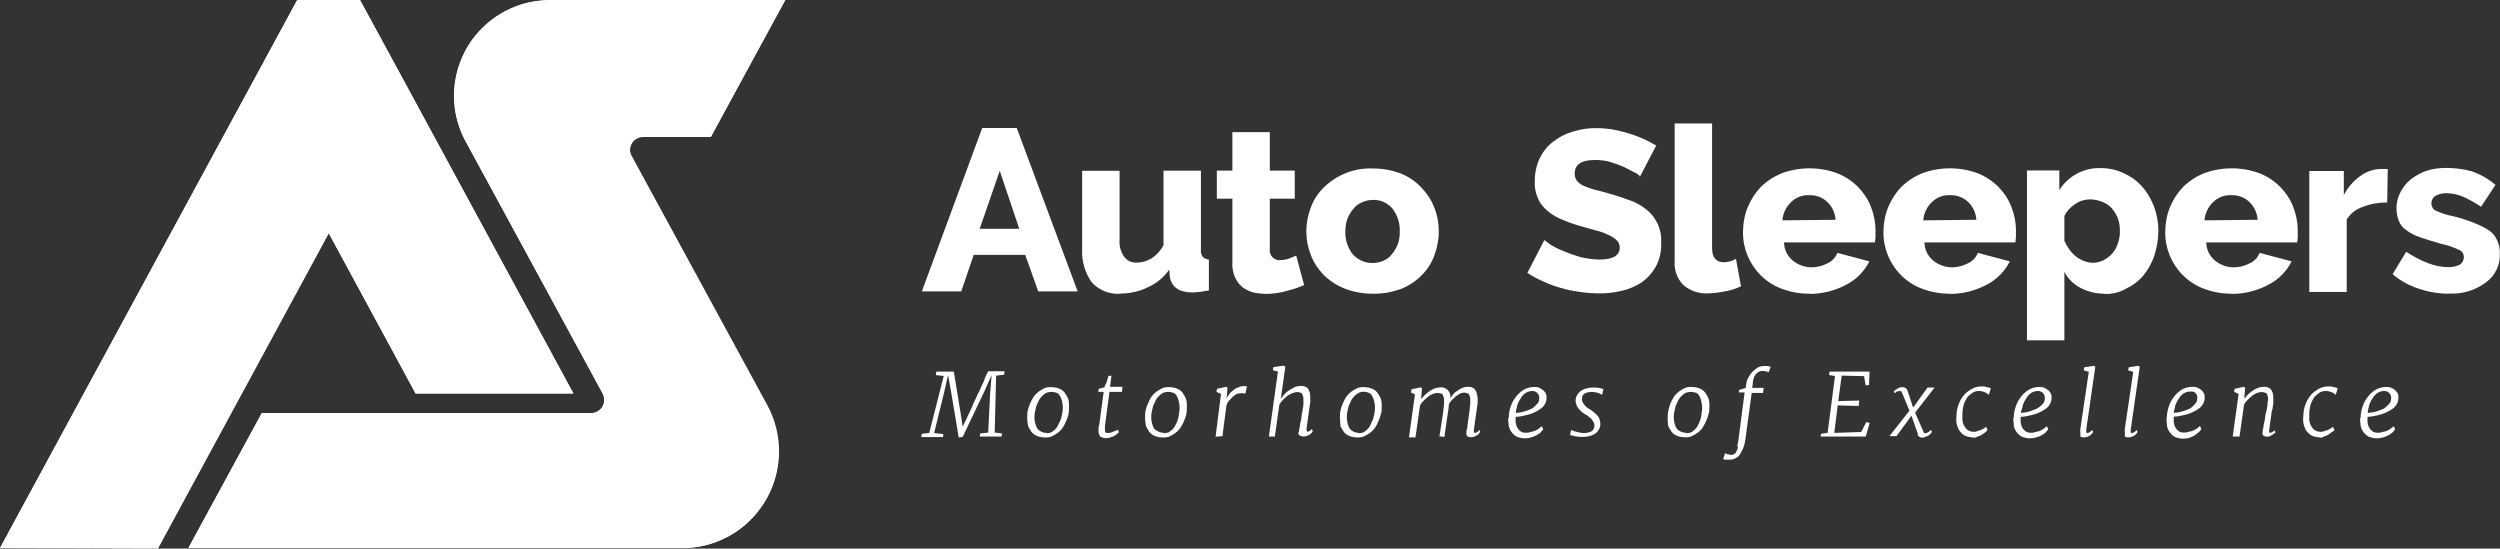
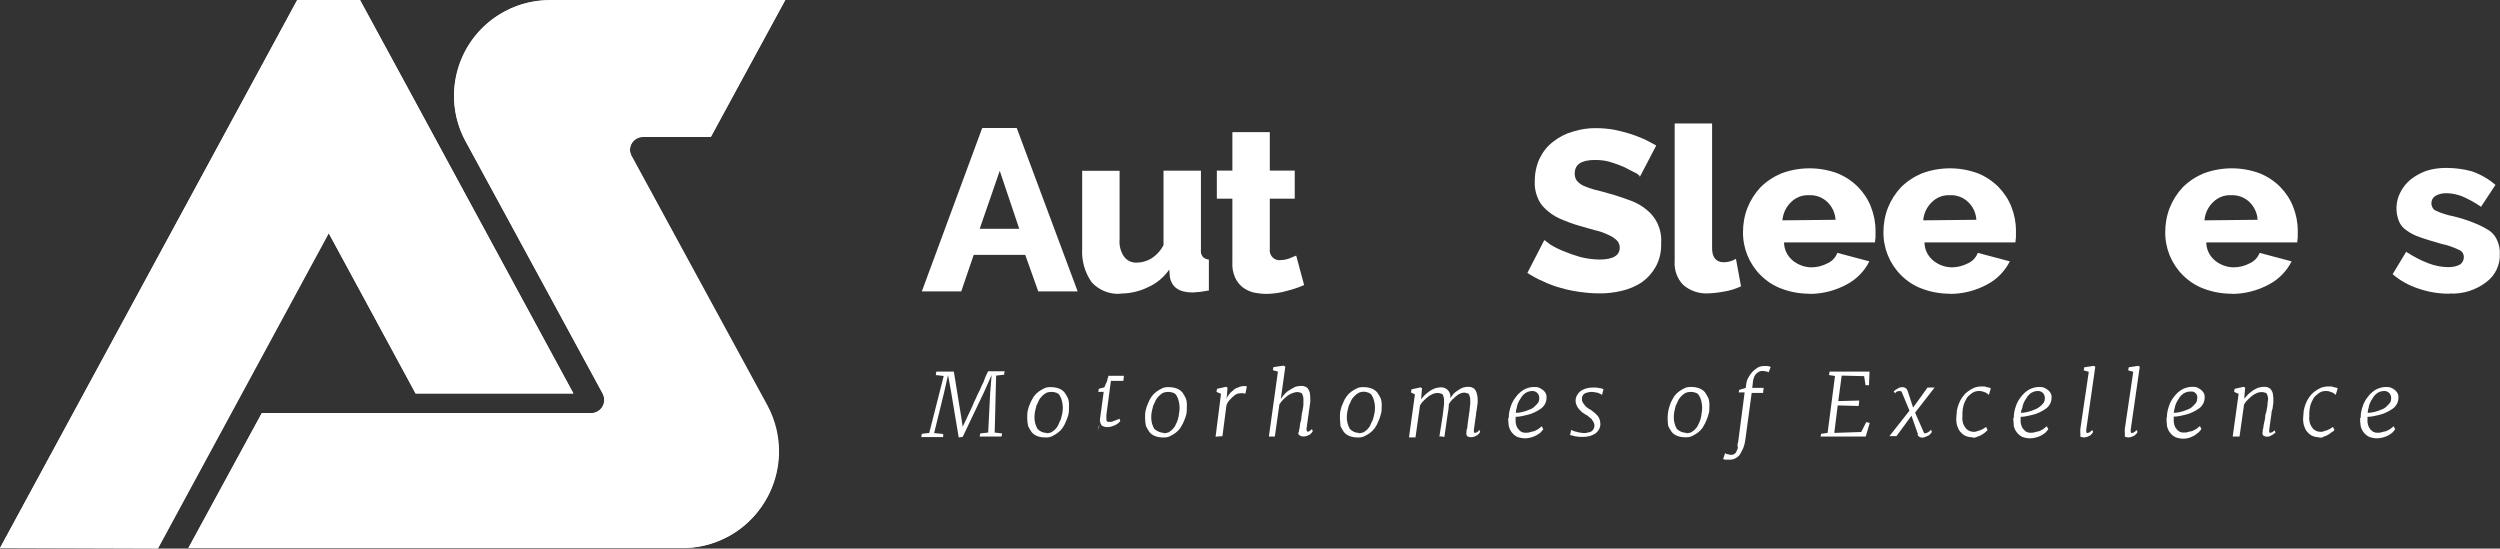
<svg xmlns="http://www.w3.org/2000/svg" id="Layer_2" data-name="Layer 2" viewBox="0 0 138.31 30.35">
  <rect x="0" y="0" width="138.31" height="30.35" fill="#333333" stroke="none" />
  <defs>
    <style>
      .auto-sleepers-dfs-1 {
        fill: #fff;
      }
    </style>
  </defs>
  <g id="Layer_1-2" data-name="Layer 1">
    <g>
      <g id="Group_18" data-name="Group 18">
        <path id="Path_112" data-name="Path 112" class="auto-sleepers-dfs-1" d="M37.62,30.32H10.42l4.06-7.46h18.21c.4.01.73-.3.75-.69,0,0,0-.02,0-.03,0-.12-.03-.25-.08-.36l-7.63-14.01c-1.36-2.57-.39-5.76,2.18-7.13C28.71.21,29.59,0,30.49.03h12.93l-4.09,7.55h-3.73c-.4-.01-.73.3-.75.69,0,0,0,.02,0,.03,0,.12.03.25.08.36l7.49,13.79c1.41,2.59.45,5.83-2.14,7.24,0,0,0,0-.01,0-.81.44-1.73.66-2.65.63M0,30.32L13.82,4.84l2.63-4.84h3.46l2.63,4.84,9.17,16.91h-8.71l-4.81-8.84-9.45,17.44L0,30.32Z" />
        <path id="Path_113" data-name="Path 113" class="auto-sleepers-dfs-1" d="M34.94,8.62c-.19-.36-.06-.8.3-.99,0,0,0,0,0,0,.11-.06.23-.09.36-.08h3.73L43.45,0h-12.93c-2.92-.04-5.32,2.28-5.39,5.2-.02.89.19,1.78.61,2.57l7.6,14.01c.19.36.06.8-.3.99,0,0,0,0,0,0-.11.06-.23.09-.36.08H14.49l-4.06,7.46h27.2c2.95.07,5.4-2.27,5.47-5.22.02-.93-.2-1.84-.64-2.66l-7.52-13.82Z" />
      </g>
      <path id="Path_114" data-name="Path 114" class="auto-sleepers-dfs-1" d="M23,21.78h8.73L22.55,4.84l-2.63-4.84h-3.48l-2.62,4.84L0,30.32h8.73l9.45-17.44,4.81,8.9Z" />
      <g id="Group_19" data-name="Group 19">
        <path id="Path_115" data-name="Path 115" class="auto-sleepers-dfs-1" d="M56.39,12.66l-1.08-3.21-1.11,3.21h2.18ZM54.34,7.08h1.91l3.37,9.04h-2.18l-.72-2.02h-2.85l-.69,2.02h-2.18l3.34-9.04Z" />
        <path id="Path_116" data-name="Path 116" class="auto-sleepers-dfs-1" d="M62,16.25c-.6.05-1.2-.19-1.6-.63-.39-.55-.57-1.21-.53-1.88v-4.29h2.07v3.81c-.03.33.06.67.25.94.16.22.42.34.69.33.28,0,.56-.08.8-.22.29-.18.53-.44.69-.75v-4.12h2.07v4.37c-.02.15.02.3.11.41.09.08.21.13.33.14v1.71l-.5.08c-.14,0-.28.03-.39.03-.75,0-1.16-.28-1.27-.86l-.03-.41c-.29.42-.69.76-1.16.97-.48.24-1.01.36-1.55.36" />
        <path id="Path_117" data-name="Path 117" class="auto-sleepers-dfs-1" d="M72.17,15.76c-.31.14-.64.25-.97.33-.36.11-.73.16-1.11.17-.25,0-.5-.03-.75-.08-.22-.06-.43-.16-.61-.3-.18-.15-.32-.34-.41-.55-.11-.26-.16-.55-.14-.83v-3.51h-.86v-1.55h.86v-2.13h2.07v2.13h1.38v1.55h-1.38v2.79c-.04.29.16.56.45.61.04,0,.09,0,.13,0,.16,0,.32-.03.47-.08l.41-.17.44,1.63Z" />
-         <path id="Path_118" data-name="Path 118" class="auto-sleepers-dfs-1" d="M74.43,12.8c-.02.46.13.91.41,1.27.43.47,1.1.61,1.69.36.18-.08.35-.2.47-.36.14-.17.25-.35.33-.55.08-.23.12-.47.11-.72.02-.46-.13-.91-.41-1.27-.27-.31-.67-.49-1.08-.47-.21,0-.42.05-.61.14-.19.07-.35.2-.47.36-.14.17-.25.35-.33.55-.07.22-.11.46-.11.69M75.95,16.25c-.53,0-1.05-.09-1.55-.28-.43-.17-.83-.43-1.16-.75-.31-.32-.56-.69-.72-1.11-.33-.84-.33-1.78,0-2.63.15-.42.4-.8.72-1.11.72-.71,1.7-1.09,2.71-1.05.53,0,1.05.09,1.55.28.43.17.82.44,1.13.77.31.32.56.69.72,1.11.17.42.25.87.25,1.33,0,.45-.09.9-.25,1.33-.15.42-.4.8-.72,1.11-.33.33-.72.58-1.16.75-.49.17-1,.26-1.52.25" />
        <path id="Path_119" data-name="Path 119" class="auto-sleepers-dfs-1" d="M90.71,9.73c-.08-.08-.17-.15-.28-.19-.19-.11-.39-.19-.58-.3-.25-.11-.51-.2-.77-.28-.27-.08-.55-.11-.83-.11-.77,0-1.13.25-1.13.75,0,.14.03.27.11.39.1.12.22.21.36.28.2.09.4.16.61.22.25.05.53.14.83.22.41.11.8.25,1.19.39.33.12.64.3.91.53.25.2.44.46.58.75.15.34.22.71.19,1.08.02.45-.08.9-.3,1.3-.19.34-.45.63-.77.86-.34.22-.71.38-1.11.47-.42.1-.84.15-1.27.14-.35,0-.7-.03-1.05-.08-.36-.05-.71-.12-1.05-.22-.33-.09-.66-.21-.97-.36-.31-.13-.6-.29-.88-.47l.94-1.82.33.25c.23.14.47.26.72.36.31.13.62.24.94.33.34.09.7.13,1.05.14.75,0,1.13-.22,1.13-.66,0-.16-.06-.31-.17-.41-.14-.13-.3-.23-.47-.3-.23-.11-.47-.2-.72-.25-.28-.08-.58-.17-.88-.25-.38-.11-.75-.25-1.11-.41-.28-.13-.55-.31-.77-.53-.2-.18-.35-.41-.44-.66-.11-.28-.16-.58-.14-.88,0-.44.09-.87.28-1.27.18-.36.43-.67.75-.91.32-.25.69-.44,1.08-.55.42-.13.86-.2,1.3-.19.32,0,.63.03.94.08.3.06.59.13.88.22.27.08.54.19.8.3.25.11.47.25.69.36l-.91,1.74Z" />
        <path id="Path_120" data-name="Path 120" class="auto-sleepers-dfs-1" d="M92.65,6.83h2.07v6.91c0,.5.22.77.66.77.11,0,.22-.02.33-.05.12-.03.23-.08.33-.14l.28,1.52c-.28.13-.58.23-.88.28-.31.06-.62.1-.94.11-.5.03-1-.14-1.38-.47-.34-.35-.51-.84-.47-1.33v-7.6Z" />
        <path id="Path_121" data-name="Path 121" class="auto-sleepers-dfs-1" d="M101.55,12.16c-.02-.38-.19-.74-.47-1-.27-.25-.63-.38-1-.36-.37-.02-.73.12-1,.39-.27.26-.44.62-.47,1l2.93-.03ZM100.11,16.25c-.53,0-1.05-.09-1.55-.28-.44-.16-.83-.42-1.16-.75-.63-.63-.98-1.49-.97-2.38,0-.46.08-.92.25-1.35.17-.42.41-.8.72-1.13.33-.33.73-.59,1.16-.77,1-.37,2.1-.37,3.1,0,.42.17.81.43,1.13.75.31.32.56.69.72,1.11.16.41.25.85.25,1.3v.36c0,.11-.03.19-.03.3h-5.03c0,.4.19.77.5,1.02.29.23.65.36,1.02.36.31,0,.61-.08.88-.22.25-.11.45-.32.55-.58l1.77.47c-.27.54-.71.99-1.24,1.27-.64.35-1.35.53-2.07.53" />
        <path id="Path_122" data-name="Path 122" class="auto-sleepers-dfs-1" d="M109.34,12.16c-.02-.38-.19-.74-.47-1-.27-.25-.63-.38-1-.36-.37-.02-.73.12-1,.39-.27.26-.44.62-.47,1l2.93-.03ZM107.88,16.25c-.53,0-1.05-.09-1.55-.28-.44-.16-.83-.42-1.16-.75-.63-.63-.98-1.49-.97-2.38,0-.46.08-.92.25-1.35.17-.42.41-.8.72-1.13.33-.33.73-.59,1.16-.77,1-.37,2.1-.37,3.1,0,.42.17.81.43,1.13.75.31.32.56.69.72,1.11.16.41.25.85.25,1.3v.36c0,.11-.03.19-.03.3h-5.03c0,.4.19.77.5,1.02.29.23.65.36,1.02.36.31,0,.61-.08.88-.22.25-.11.45-.32.55-.58l1.77.47c-.27.54-.71.99-1.24,1.27-.64.35-1.35.53-2.07.53" />
-         <path id="Path_123" data-name="Path 123" class="auto-sleepers-dfs-1" d="M115.76,14.54c.21,0,.42-.05.61-.14.19-.1.36-.23.5-.39.14-.16.24-.35.3-.55.08-.22.12-.46.11-.69,0-.24-.03-.47-.11-.69-.08-.2-.2-.39-.33-.55-.14-.16-.32-.28-.53-.36-.21-.09-.44-.13-.66-.14-.3,0-.58.08-.83.25-.26.16-.47.39-.61.66v1.38c.14.33.35.63.63.86.26.21.58.34.91.36M116.44,16.25c-.47,0-.94-.11-1.35-.33-.38-.2-.69-.51-.88-.88v3.79h-2.07v-9.4h1.79v1.08c.5-.78,1.37-1.24,2.29-1.21.44,0,.87.09,1.27.28.38.17.72.41,1,.72.29.32.51.7.67,1.1.16.43.25.89.25,1.35,0,.47-.08.94-.22,1.38-.13.4-.34.78-.61,1.11-.26.31-.58.55-.94.72-.36.21-.77.32-1.19.3" />
        <path id="Path_124" data-name="Path 124" class="auto-sleepers-dfs-1" d="M124.9,12.16c-.02-.38-.19-.74-.47-1-.27-.25-.63-.38-1-.36-.37-.02-.73.12-1,.39-.27.26-.44.62-.47,1l2.93-.03ZM123.47,16.25c-.53,0-1.05-.09-1.55-.28-.44-.16-.83-.42-1.16-.75-.63-.63-.98-1.49-.97-2.38,0-.46.08-.92.25-1.35.17-.42.41-.8.72-1.13.33-.33.73-.59,1.16-.77,1-.37,2.1-.37,3.1,0,.42.17.81.43,1.13.75.31.32.56.69.72,1.11.16.41.25.85.25,1.3v.36c0,.11-.03.19-.03.3h-5.03c0,.4.19.77.5,1.02.29.23.65.36,1.02.36.31,0,.61-.08.88-.22.25-.11.45-.32.55-.58l1.77.47c-.27.54-.71.99-1.24,1.27-.64.35-1.35.53-2.07.53" />
-         <path id="Path_125" data-name="Path 125" class="auto-sleepers-dfs-1" d="M132.06,11.2c-.46,0-.92.08-1.35.25-.37.12-.68.37-.88.69v4.01h-2.07v-6.69h1.91v1.33c.22-.42.53-.78.91-1.05.34-.25.74-.39,1.16-.39h.36l-.03,1.85Z" />
        <path id="Path_126" data-name="Path 126" class="auto-sleepers-dfs-1" d="M135.52,16.25c-.58,0-1.16-.09-1.71-.28-.53-.17-1.02-.44-1.44-.8l.75-1.24c.38.25.79.47,1.21.63.36.14.75.22,1.13.22.22,0,.44-.04.63-.14.14-.09.22-.25.22-.41,0-.18-.1-.35-.28-.41-.31-.15-.63-.26-.97-.33-.47-.14-.86-.25-1.16-.36-.28-.09-.54-.22-.77-.39-.18-.12-.33-.3-.41-.5-.21-.52-.18-1.11.08-1.6.14-.28.34-.53.58-.72.26-.2.55-.36.86-.47.35-.11.71-.16,1.08-.16.49,0,.97.06,1.44.19.48.17.92.42,1.3.75l-.8,1.21c-.33-.23-.68-.42-1.05-.58-.28-.11-.58-.17-.88-.17-.2,0-.4.04-.58.14-.23.14-.3.43-.17.66.04.08.11.14.19.17.3.14.61.24.94.3.41.1.82.23,1.21.39.28.11.55.25.8.41.2.14.35.33.44.55.1.23.15.47.14.72.03.62-.25,1.21-.75,1.58-.59.45-1.31.67-2.05.63" />
      </g>
      <g id="Group_20" data-name="Group 20">
        <path id="Path_127" data-name="Path 127" class="auto-sleepers-dfs-1" d="M50.97,24.17l.03-.17.41-.05.8-3.15-.44-.05.03-.19h.97l.41,2.52.08.53.25-.53c.05-.11.11-.22.17-.36s.14-.28.19-.44c.08-.14.14-.3.22-.47.08-.15.16-.31.22-.47.08-.14.14-.29.19-.44.05-.14.11-.25.17-.36h.91l-.03.19-.44.05-.08,3.15.41.05-.03.17h-1.21l.03-.17.44-.05.11-2.18.08-1-.39.88-1.21,2.54-.22.03-.42-2.51-.17-.94-.22.97-.55,2.24.5.05v.17h-1.22Z" />
        <path id="Path_128" data-name="Path 128" class="auto-sleepers-dfs-1" d="M57.88,23.97c.09,0,.19-.02.28-.05.08-.05.15-.1.22-.17.07-.07.13-.15.17-.25.05-.11.08-.19.14-.3l.08-.33c.02-.11.03-.22.03-.33,0-.12-.02-.24-.05-.36-.02-.1-.06-.19-.11-.28-.04-.08-.11-.14-.19-.17-.09-.03-.18-.05-.28-.05-.09,0-.19.02-.28.05-.17.1-.32.24-.41.41-.05.11-.08.19-.14.3l-.08.33c-.02.11-.03.22-.03.33,0,.22.06.44.17.63.13.14.31.22.5.22M56.83,23.12c0-.14,0-.28.03-.41.03-.14.08-.28.14-.41.05-.14.14-.25.19-.36.08-.11.17-.2.28-.28.1-.07.22-.14.33-.19.12-.05.26-.06.39-.05.14,0,.28.03.41.08.12.05.22.12.3.22.07.1.14.22.19.33.05.15.06.31.05.47,0,.14,0,.28-.03.41-.03.13-.08.26-.14.39-.05.13-.11.25-.19.36-.08.11-.17.2-.28.28-.1.07-.22.14-.33.19-.12.05-.26.06-.39.05-.14,0-.28-.03-.41-.08-.12-.05-.22-.12-.3-.22-.07-.1-.14-.22-.19-.33-.03-.15-.05-.29-.05-.44" />
-         <path id="Path_129" data-name="Path 129" class="auto-sleepers-dfs-1" d="M60.78,23.81v-.17s0-.08.03-.11l.25-1.85h-.3l.03-.17.3-.08s.05-.07.05-.11l.08-.17c.03-.06.05-.13.05-.19.03-.05.05-.11.05-.17h.17l-.08.61h.69l-.03.28h-.69l-.22,1.66c0,.08-.03.17-.03.22v.28s.03.05.03.08c.02.02.05.03.08.03h.11s.1,0,.14-.03c.05-.03.08-.03.14-.05s.08-.05.14-.05c.03-.03.05-.03.08-.05l.05.14-.11.11c-.05.03-.11.08-.17.11-.07.03-.15.06-.22.08-.07.02-.15.03-.22.03-.11,0-.21-.03-.3-.08-.07-.09-.11-.21-.11-.33" />
+         <path id="Path_129" data-name="Path 129" class="auto-sleepers-dfs-1" d="M60.78,23.81v-.17s0-.08.03-.11l.25-1.85h-.3l.03-.17.3-.08s.05-.07.05-.11l.08-.17c.03-.06.05-.13.05-.19.03-.05.05-.11.05-.17h.17h.69l-.03.28h-.69l-.22,1.66c0,.08-.03.17-.03.22v.28s.03.05.03.08c.02.02.05.03.08.03h.11s.1,0,.14-.03c.05-.03.08-.03.14-.05s.08-.05.14-.05c.03-.03.05-.03.08-.05l.05.14-.11.11c-.05.03-.11.08-.17.11-.07.03-.15.06-.22.08-.07.02-.15.03-.22.03-.11,0-.21-.03-.3-.08-.07-.09-.11-.21-.11-.33" />
        <path id="Path_130" data-name="Path 130" class="auto-sleepers-dfs-1" d="M64.37,23.97c.09,0,.19-.02.28-.05.08-.05.15-.1.22-.17.07-.07.13-.15.17-.25.11-.2.17-.41.19-.63.02-.11.03-.22.03-.33,0-.12-.02-.24-.05-.36-.02-.1-.06-.19-.11-.28-.04-.08-.11-.14-.19-.17-.09-.03-.18-.05-.28-.05-.09,0-.19.02-.28.05-.17.1-.32.24-.41.41-.05.11-.08.19-.14.3l-.08.33c-.02.11-.03.22-.03.33,0,.22.06.44.17.63.15.13.33.21.53.22M63.35,23.12c0-.14,0-.28.03-.41.03-.14.08-.28.14-.41.05-.13.11-.25.19-.36.08-.11.17-.2.28-.28.1-.07.22-.14.33-.19.12-.05.26-.06.39-.05.14,0,.28.03.41.08.12.05.22.12.3.22.07.1.14.22.19.33.05.15.06.31.05.47,0,.14,0,.28-.03.41-.03.13-.08.26-.14.39-.05.14-.14.25-.19.36-.08.11-.17.2-.28.28-.1.07-.22.14-.33.19-.12.05-.26.06-.39.05-.14,0-.28-.03-.41-.08-.12-.05-.22-.12-.3-.22-.07-.1-.14-.22-.19-.33-.03-.15-.05-.29-.05-.44" />
        <path id="Path_131" data-name="Path 131" class="auto-sleepers-dfs-1" d="M67.25,24.17l.3-2.38-.25-.11.03-.17.5-.11.08.05-.03.41-.03.19c.04-.08.08-.15.14-.22.06-.09.13-.16.22-.22.07-.08.17-.14.28-.17.1-.05.22-.08.33-.08h.08s.06,0,.08.03l-.08.39c-.07-.02-.15-.03-.22-.03-.08,0-.17.03-.22.03-.08.03-.16.08-.22.14-.08.07-.15.14-.22.22-.08.08-.14.19-.17.3l-.22,1.69-.39.03Z" />
        <path id="Path_132" data-name="Path 132" class="auto-sleepers-dfs-1" d="M71.86,23.92c0-.07,0-.13.03-.19,0-.08.03-.14.03-.22,0-.08.02-.15.05-.22.02-.07.03-.15.03-.22,0-.05.03-.14.03-.22.03-.08.03-.17.05-.25.02-.08.03-.16.03-.25v-.25c0-.07,0-.13-.03-.19,0-.05-.03-.08-.05-.14-.03-.03-.07-.05-.11-.05-.04-.02-.09-.03-.14-.03-.09,0-.17.02-.25.05-.1.03-.19.08-.28.14-.09.07-.17.14-.25.22-.09.08-.16.17-.22.28l-.25,1.77h-.33l.5-3.59-.28-.08.03-.17.55-.08.11.05-.25,1.79c.07-.1.14-.19.22-.28.08-.09.17-.16.28-.22.1-.06.2-.12.3-.17.1-.03.2-.05.3-.05.07,0,.15,0,.22.03.05.03.14.05.17.11.05.06.09.14.11.22.02.11.03.22.03.33v.19c0,.08-.03.14-.03.22s-.03.14-.03.22c-.02.07-.03.15-.03.22,0,.05-.03.14-.03.19,0,.08-.03.14-.03.22s-.03.14-.03.22-.03.14-.03.19c0,.11.03.17.05.17.04,0,.08,0,.11-.03.05-.03.1-.07.14-.11l.05.11s-.03.05-.05.08l-.11.11-.17.08c-.06.02-.13.03-.19.03-.07,0-.13-.02-.19-.05-.07-.03-.11-.11-.09-.18,0,0,0,0,0-.01" />
        <path id="Path_133" data-name="Path 133" class="auto-sleepers-dfs-1" d="M75.15,23.97c.09,0,.19-.02.28-.05.08-.05.15-.1.22-.17.07-.07.13-.15.17-.25.05-.11.08-.19.14-.3l.08-.33c.02-.11.03-.22.03-.33,0-.12-.02-.24-.05-.36-.02-.1-.06-.19-.11-.28-.04-.08-.11-.14-.19-.17-.17-.08-.38-.08-.55,0-.17.1-.32.24-.41.41-.05.11-.08.19-.14.3l-.08.33c-.02.11-.03.22-.03.33,0,.22.06.44.17.63.13.14.31.22.5.22M74.13,23.12c0-.14,0-.28.03-.41.03-.14.08-.28.14-.41.05-.13.11-.25.19-.36.08-.11.17-.2.28-.28.1-.07.22-.14.33-.19.12-.05.26-.06.39-.05.14,0,.28.03.41.08.12.05.22.12.3.22.07.1.14.22.19.33.05.15.06.31.05.47,0,.14,0,.28-.05.41-.03.13-.08.26-.14.39-.05.13-.11.25-.19.36-.08.11-.17.2-.28.28-.1.07-.22.14-.33.19-.12.05-.26.06-.39.05-.14,0-.28-.03-.41-.08-.12-.05-.22-.12-.3-.22-.07-.1-.14-.22-.19-.33,0-.14-.03-.28-.03-.44" />
        <path id="Path_134" data-name="Path 134" class="auto-sleepers-dfs-1" d="M79.63,24.17l.17-1.08c0-.08.03-.14.03-.22s.03-.17.03-.25.03-.17.03-.25v-.22c0-.07,0-.13-.03-.19,0-.05-.03-.08-.05-.14-.03-.03-.07-.05-.11-.05-.05-.02-.11-.03-.17-.03-.09,0-.17.02-.25.05-.09.04-.17.08-.25.14-.09.07-.17.14-.25.22-.09.08-.16.17-.22.28l-.25,1.77h-.36l.33-2.38-.22-.11.03-.17.5-.11.08.05-.05.61c.07-.09.14-.17.22-.25.09-.08.18-.15.28-.22.09-.06.18-.1.28-.14.1-.03.2-.05.3-.05.27-.02.51.18.54.45,0,.05,0,.1-.01.15.05-.08.14-.17.19-.25.08-.07.16-.14.25-.19.08-.06.16-.1.25-.14.09-.03.18-.05.28-.05.07,0,.15,0,.22.03.05.03.14.05.17.11.05.06.09.14.11.22.03.11.05.22.05.33v.19c0,.08-.03.14-.03.22s-.03.14-.03.22c-.02.07-.03.15-.03.22,0,.05-.03.14-.03.19,0,.08-.03.14-.03.22s-.03.14-.03.22-.03.14-.03.19v.14s.02.05.05.05c.05,0,.08-.03.11-.03.06-.03.11-.08.14-.14l.05.11s-.03.05-.05.08l-.11.11-.17.08c-.06.02-.13.03-.19.03-.07,0-.13-.02-.19-.05-.05-.06-.07-.14-.05-.22,0-.07,0-.13.03-.19.02-.07.03-.15.03-.22,0-.08.03-.17.03-.22,0-.08.03-.14.03-.22s.03-.14.03-.22c.02-.08.03-.16.03-.25,0-.08.03-.17.03-.25v-.22c0-.07,0-.13-.03-.19,0-.05-.03-.08-.05-.14-.03-.03-.07-.05-.11-.05-.05,0-.08-.03-.14-.03-.08,0-.15.02-.22.05-.08.03-.16.08-.22.14-.08.05-.14.14-.22.19-.07.08-.14.16-.19.25,0,.11-.03.22-.03.33-.03.11-.03.22-.05.3l-.17,1.19-.25-.03Z" />
        <path id="Path_135" data-name="Path 135" class="auto-sleepers-dfs-1" d="M83.86,22.84c.2,0,.39-.05.58-.11.08-.03.19-.08.28-.11.08-.04.16-.1.22-.17.06-.06.12-.12.17-.19.03-.07.05-.15.05-.22,0-.11-.03-.22-.11-.3-.07-.07-.17-.11-.28-.11-.09,0-.17.02-.25.05-.08.03-.16.08-.22.14-.07.06-.13.14-.17.22-.06.08-.1.16-.14.25-.04.09-.07.18-.08.28-.03.09-.05.18-.05.28M83.47,23.12c0-.22.04-.43.11-.63.06-.2.17-.39.3-.55.12-.16.27-.29.44-.39.17-.09.36-.14.55-.14.1,0,.21,0,.3.05.08.04.15.08.22.14.06.05.11.12.14.19.03.07.04.15.03.22,0,.12-.03.23-.08.33-.06.11-.14.21-.25.28-.1.07-.22.14-.33.19-.12.06-.25.11-.39.14-.11.03-.25.05-.36.08-.1.02-.2.03-.3.03v.3c.01.1.04.19.08.28.05.09.11.16.19.22.09.06.2.09.3.08.07,0,.15,0,.22-.03.08-.03.14-.03.22-.05.08-.03.15-.07.22-.11.08-.05.14-.11.22-.17l.08.17c-.05.05-.08.11-.14.17-.24.2-.54.32-.86.33-.15,0-.3-.03-.44-.08-.24-.12-.41-.34-.47-.61-.02-.15-.03-.29-.03-.44" />
        <path id="Path_136" data-name="Path 136" class="auto-sleepers-dfs-1" d="M86.87,24.06l.05-.28s.07.05.11.05c.05.03.11.05.17.05.05.03.14.03.19.05.08,0,.14.03.22.03.07,0,.15,0,.22-.03.07,0,.13-.02.19-.05.06-.03.11-.08.14-.14.07-.12.07-.27,0-.39-.03-.05-.08-.11-.11-.17-.05-.05-.11-.08-.17-.14-.05-.05-.1-.08-.17-.11-.05-.03-.11-.08-.17-.11l-.17-.17c-.06-.06-.11-.14-.14-.22-.09-.19-.08-.4.03-.58.05-.09.12-.16.19-.22.09-.06.2-.11.3-.14.12-.03.24-.05.36-.05h.19c.05,0,.14.03.19.03.05,0,.09.02.14.03.03,0,.05.03.08.03l-.08.33-.05-.05s-.08-.03-.11-.05c-.05-.03-.11-.03-.17-.05-.08,0-.14-.03-.22-.03-.13,0-.27.03-.39.08-.1.05-.17.16-.17.28,0,.07,0,.13.03.19.03.06.06.12.11.17.05.05.08.11.14.14.05.05.1.08.17.11.05.03.11.08.19.14.05.05.14.11.19.17.06.06.11.14.14.22.03.09.05.18.05.28,0,.11-.03.21-.08.3-.05.09-.11.16-.19.22-.09.06-.2.11-.3.14-.12.03-.24.05-.36.05h-.22c-.08,0-.14-.03-.22-.03-.06,0-.12-.02-.17-.05-.06,0-.11,0-.17-.03" />
        <path id="Path_137" data-name="Path 137" class="auto-sleepers-dfs-1" d="M93.28,23.97c.09,0,.19-.02.28-.05.08-.05.15-.1.22-.17.07-.07.13-.15.17-.25.11-.2.17-.41.19-.63.02-.11.03-.22.03-.33,0-.12-.02-.24-.05-.36-.02-.1-.06-.19-.11-.28-.04-.08-.11-.14-.19-.17-.09-.03-.18-.05-.28-.05-.09,0-.19.02-.28.05-.17.1-.32.24-.41.41-.05.11-.08.19-.14.3l-.08.33c-.02.11-.03.22-.03.33,0,.22.06.44.17.63.14.14.33.21.53.22M92.26,23.12c0-.28.06-.57.17-.83.05-.14.14-.25.19-.36.08-.11.17-.2.28-.28.1-.07.22-.14.33-.19.12-.05.26-.06.39-.05.14,0,.28.03.41.08.12.05.22.12.3.22.07.1.14.22.19.33.05.15.06.31.05.47,0,.14,0,.28-.05.41-.03.13-.08.26-.14.39-.05.14-.14.25-.19.36-.08.11-.17.2-.28.28-.1.07-.22.14-.33.19-.12.05-.26.06-.39.05-.14,0-.28-.03-.41-.08-.12-.05-.22-.12-.3-.22-.07-.1-.14-.22-.19-.33-.02-.15-.03-.29-.03-.44" />
        <path id="Path_138" data-name="Path 138" class="auto-sleepers-dfs-1" d="M96.16,24.47l.36-2.76h-.33l.03-.14.36-.11.03-.22c.02-.14.06-.27.14-.39.06-.11.13-.21.22-.3.09-.08.18-.16.28-.22.1-.05.22-.08.33-.08h.19c.07,0,.13.02.19.05l-.11.3c-.05-.03-.08-.05-.14-.05-.07-.02-.15-.03-.22-.03-.07,0-.13.02-.19.05-.06.04-.12.08-.17.14-.05.06-.09.14-.11.22-.03.09-.05.18-.05.28l-.03.25h.63l-.03.28h-.63l-.36,2.65c-.02.14-.06.28-.11.41l-.17.33c-.06.09-.15.17-.25.22-.09.05-.2.08-.3.08h-.22c-.06,0-.11,0-.17-.03l.11-.33s.04.01.05.03c.03.03.05.03.11.03.03,0,.08.03.11.03h.11c.05,0,.1-.02.14-.05.05-.03.09-.08.11-.14.03-.05.05-.14.08-.19-.03-.1-.03-.2,0-.3" />
        <path id="Path_139" data-name="Path 139" class="auto-sleepers-dfs-1" d="M100.72,24.17l.03-.17.36-.05.41-3.15-.33-.05.03-.19h2.21l-.03.75h-.19l-.08-.5-1.24-.03-.19,1.41,1.16-.03-.03.3-1.16-.03-.19,1.52,1.49-.05.28-.55.19.05-.22.75h-2.49v.02Z" />
        <path id="Path_140" data-name="Path 140" class="auto-sleepers-dfs-1" d="M106.08,23.94l-.33-.94-.83,1.13h-.39l1.11-1.41-.39-.94s-.03-.08-.05-.11-.08-.05-.11-.03h-.08s-.05.03-.08.03-.03.03-.05.05c-.03,0-.03.03-.03.05l-.08-.11s.03-.05.05-.05c.03-.03.07-.06.11-.08.05-.03.08-.05.14-.08.05-.02.11-.03.17-.03.05,0,.1,0,.14.03.03,0,.05.03.08.05s.05.05.05.08c.03.03.03.05.05.11l.28.86.8-1.11h.39l-1.08,1.39.44,1s.03.08.05.11.05.05.08.03c.05,0,.08-.03.14-.05.06-.04.12-.08.17-.14l.05.11s-.03.05-.05.08l-.11.11-.17.08c-.06.03-.13.05-.19.05-.05,0-.1,0-.14-.03-.03,0-.05-.03-.08-.05s-.05-.05-.05-.08c.03-.03,0-.05,0-.11" />
        <path id="Path_141" data-name="Path 141" class="auto-sleepers-dfs-1" d="M109.09,24.19c-.12,0-.25-.03-.36-.08-.11-.05-.2-.13-.28-.22-.08-.1-.13-.21-.17-.33-.04-.14-.06-.29-.05-.44,0-.14.03-.25.03-.39.02-.13.06-.26.11-.39.05-.13.11-.25.19-.36.08-.11.17-.22.28-.3.11-.09.23-.16.36-.22.13-.05.27-.08.41-.08h.14s.1,0,.14.03c.05,0,.08.03.14.03.04,0,.08.02.11.05l-.11.36-.03-.03s-.03-.01-.03-.03h0c-.07-.05-.14-.09-.22-.11-.08-.03-.16-.05-.25-.05-.14,0-.27.03-.39.11-.11.08-.22.17-.3.28-.08.14-.15.29-.19.44-.04.19-.06.39-.05.58-.03.22.03.45.17.63.1.14.27.22.44.22.07,0,.13,0,.19-.03.05-.03.11-.03.17-.05l.17-.08c.05-.03.11-.08.17-.11l.08.17c-.03.05-.08.08-.11.11-.06.05-.12.1-.19.14-.08.05-.16.09-.25.11-.09.06-.2.08-.3.05" />
        <path id="Path_142" data-name="Path 142" class="auto-sleepers-dfs-1" d="M111.8,22.84c.2,0,.39-.05.58-.11.08-.03.19-.08.28-.11.09-.05.17-.1.25-.17.06-.06.12-.12.17-.19.03-.07.05-.15.05-.22,0-.11-.03-.22-.11-.3-.07-.07-.17-.11-.28-.11-.09,0-.17.02-.25.05-.08.03-.16.08-.22.14-.07.06-.13.14-.17.22-.06.08-.1.16-.14.25-.04.09-.07.18-.08.28-.04.09-.07.18-.08.28M111.41,23.12c0-.22.04-.43.11-.63.06-.2.17-.39.3-.55.12-.16.27-.29.44-.39.17-.09.36-.14.55-.14.1,0,.21,0,.3.05.08.04.15.08.22.14.06.05.11.12.14.19.03.07.04.15.03.22,0,.12-.03.23-.08.33-.06.11-.14.21-.25.28-.1.07-.22.14-.33.19-.12.06-.25.11-.39.14-.11.03-.25.05-.36.08-.1.02-.2.03-.3.03v.3c.01.1.04.19.08.28.05.09.12.16.19.22.09.06.2.09.3.08.07,0,.15,0,.22-.03.08-.03.14-.03.22-.05.08-.03.15-.07.22-.11.08-.05.14-.11.22-.17l.08.17c-.05.05-.08.11-.14.17-.15.13-.33.23-.53.28-.11.03-.22.05-.33.05-.15,0-.3-.03-.44-.08-.24-.12-.41-.34-.47-.61,0-.17-.03-.3-.03-.44" />
        <path id="Path_143" data-name="Path 143" class="auto-sleepers-dfs-1" d="M115.09,23.92v-.17l.47-3.18-.28-.08.03-.17.53-.08.08.05-.5,3.48v.14s.03.05.05.05c.03,0,.08-.03.11-.03.06-.04.12-.08.17-.14l.05.11s-.03.05-.05.08l-.11.11-.17.08c-.06.02-.13.03-.19.03-.07,0-.13-.02-.19-.05.01-.08.01-.17,0-.25" />
        <path id="Path_144" data-name="Path 144" class="auto-sleepers-dfs-1" d="M117.55,23.92v-.17l.47-3.18-.28-.08.03-.17.53-.08.08.05-.5,3.48v.14s.03.05.05.05c.03,0,.08-.03.11-.03.06-.04.12-.08.17-.14l.05.11s-.03.05-.05.08l-.11.11-.17.08c-.06.02-.13.03-.19.03-.07,0-.13-.02-.19-.05.01-.08.01-.17,0-.25" />
        <path id="Path_145" data-name="Path 145" class="auto-sleepers-dfs-1" d="M120.26,22.84c.2,0,.39-.05.58-.11.08-.03.19-.08.28-.11.08-.04.16-.1.22-.17.06-.06.12-.12.17-.19.03-.07.05-.15.05-.22.03-.18-.09-.35-.27-.38-.01,0-.02,0-.04,0h-.08c-.09,0-.17.02-.25.05-.08.03-.16.08-.22.14-.07.06-.13.14-.17.22-.06.08-.1.16-.14.25-.04.09-.07.18-.08.28-.03.05-.03.17-.05.25M119.88,23.11c0-.22.04-.43.11-.63.06-.2.17-.39.3-.55.12-.16.27-.29.44-.39.17-.09.36-.14.55-.14.1,0,.21,0,.3.05.08.04.15.08.22.14.06.05.11.12.14.19.03.07.04.15.03.22,0,.12-.03.23-.08.33-.06.11-.14.21-.25.28-.1.07-.22.14-.33.19-.12.06-.25.11-.39.14-.11.03-.25.05-.36.08-.1.02-.2.03-.3.03v.3c.01.1.04.19.08.28.05.09.11.16.19.22.09.06.2.09.3.08.07,0,.15,0,.22-.03.08-.03.14-.03.22-.05.08-.03.15-.07.22-.11.08-.05.14-.11.22-.17l.08.17c-.05.05-.08.11-.14.17-.08.05-.14.11-.22.17-.1.05-.2.1-.3.14-.11.03-.22.05-.33.05-.15,0-.3-.03-.44-.08-.24-.12-.41-.34-.47-.61-.02-.16-.03-.31-.03-.47" />
        <path id="Path_146" data-name="Path 146" class="auto-sleepers-dfs-1" d="M123.52,24.17l.33-2.38-.25-.11.03-.17.5-.11.08.05-.05.61c.08-.08.14-.17.22-.25.09-.08.18-.15.28-.22.09-.06.18-.1.28-.14.1-.03.2-.05.3-.05.07,0,.15,0,.22.03.05.03.14.05.17.11.05.06.09.14.11.22.02.11.03.22.03.33v.19c0,.08-.03.14-.03.22,0,.08-.02.15-.05.22-.02.07-.03.15-.03.22,0,.05-.03.14-.03.19,0,.08-.03.14-.03.22s-.03.14-.03.22-.03.14-.03.19v.14s.03.05.05.05c.09-.02.18-.07.25-.14l.05.11s-.03.05-.05.05c-.03.03-.08.05-.11.08-.05.02-.1.05-.14.08-.05.02-.11.03-.17.03-.07,0-.13-.02-.19-.05-.06-.06-.08-.14-.05-.22,0-.07,0-.13.03-.19,0-.08.03-.14.03-.22.03-.08.03-.17.05-.22.02-.07.03-.15.03-.22,0-.08.03-.15.05-.22.03-.08.03-.17.05-.25.02-.08.03-.16.03-.25,0-.08.03-.17.03-.22,0-.07,0-.13-.03-.19,0-.05-.03-.08-.05-.14-.03-.03-.07-.05-.11-.05-.05-.02-.11-.03-.17-.03-.09,0-.17.02-.25.05-.09.04-.17.08-.25.14-.09.07-.17.14-.25.22-.09.08-.16.17-.22.28l-.25,1.77h-.39Z" />
        <path id="Path_147" data-name="Path 147" class="auto-sleepers-dfs-1" d="M128.28,24.19c-.12,0-.25-.03-.36-.08-.11-.05-.2-.13-.28-.22-.08-.1-.13-.21-.17-.33-.04-.14-.06-.29-.05-.44,0-.14.03-.25.03-.39.02-.13.06-.26.11-.39.05-.13.11-.25.19-.36.08-.11.17-.22.28-.3.11-.09.23-.16.36-.22.13-.05.27-.08.41-.08h.14s.1,0,.14.03c.05,0,.08.03.14.03.04,0,.08.02.11.05l-.11.36-.03-.03s-.03-.01-.03-.03h0c-.07-.05-.14-.09-.22-.11-.08-.03-.16-.05-.25-.05-.14,0-.27.03-.39.11-.11.08-.22.17-.3.28-.08.14-.15.29-.19.44-.04.19-.06.39-.05.58-.03.22.03.45.17.63.1.14.27.22.44.22.07,0,.13,0,.19-.03.05-.03.11-.03.17-.05l.17-.08c.05-.03.11-.08.17-.11l.08.17c-.03.05-.08.09-.14.11-.06.05-.12.1-.19.14-.08.05-.16.09-.25.11-.08.06-.18.08-.28.05" />
        <path id="Path_148" data-name="Path 148" class="auto-sleepers-dfs-1" d="M130.99,22.84c.2,0,.39-.05.58-.11.08-.03.19-.08.28-.11.08-.04.16-.1.22-.17.06-.06.12-.12.17-.19.03-.07.05-.15.05-.22,0-.11-.03-.22-.11-.3-.07-.07-.17-.11-.28-.11-.09,0-.17.02-.25.05-.08.03-.16.08-.22.14-.07.06-.13.14-.17.22-.06.08-.1.16-.14.25-.04.09-.07.18-.08.28-.03.09-.05.18-.05.28M130.6,23.12c0-.22.04-.43.11-.63.06-.2.17-.39.3-.55.12-.16.27-.29.44-.39.17-.09.36-.14.55-.14.1,0,.21,0,.3.05.08.03.16.08.22.14.06.05.11.12.14.19.03.07.04.15.03.22,0,.12-.03.23-.08.33-.06.11-.14.21-.25.28-.1.07-.22.14-.33.19-.12.06-.25.11-.39.14-.11.03-.25.05-.36.08-.1.02-.2.03-.3.03v.3c.01.1.04.19.08.28.05.09.11.16.19.22.09.06.2.09.3.08.07,0,.15,0,.22-.03.08-.03.14-.03.22-.05.08-.03.15-.07.22-.11.08-.05.14-.11.22-.17l.08.17c-.05.05-.08.11-.14.17-.15.13-.33.23-.53.28-.11.03-.22.05-.33.05-.15,0-.3-.03-.44-.08-.24-.12-.41-.34-.47-.61-.02-.15-.03-.29-.03-.44" />
      </g>
    </g>
  </g>
</svg>